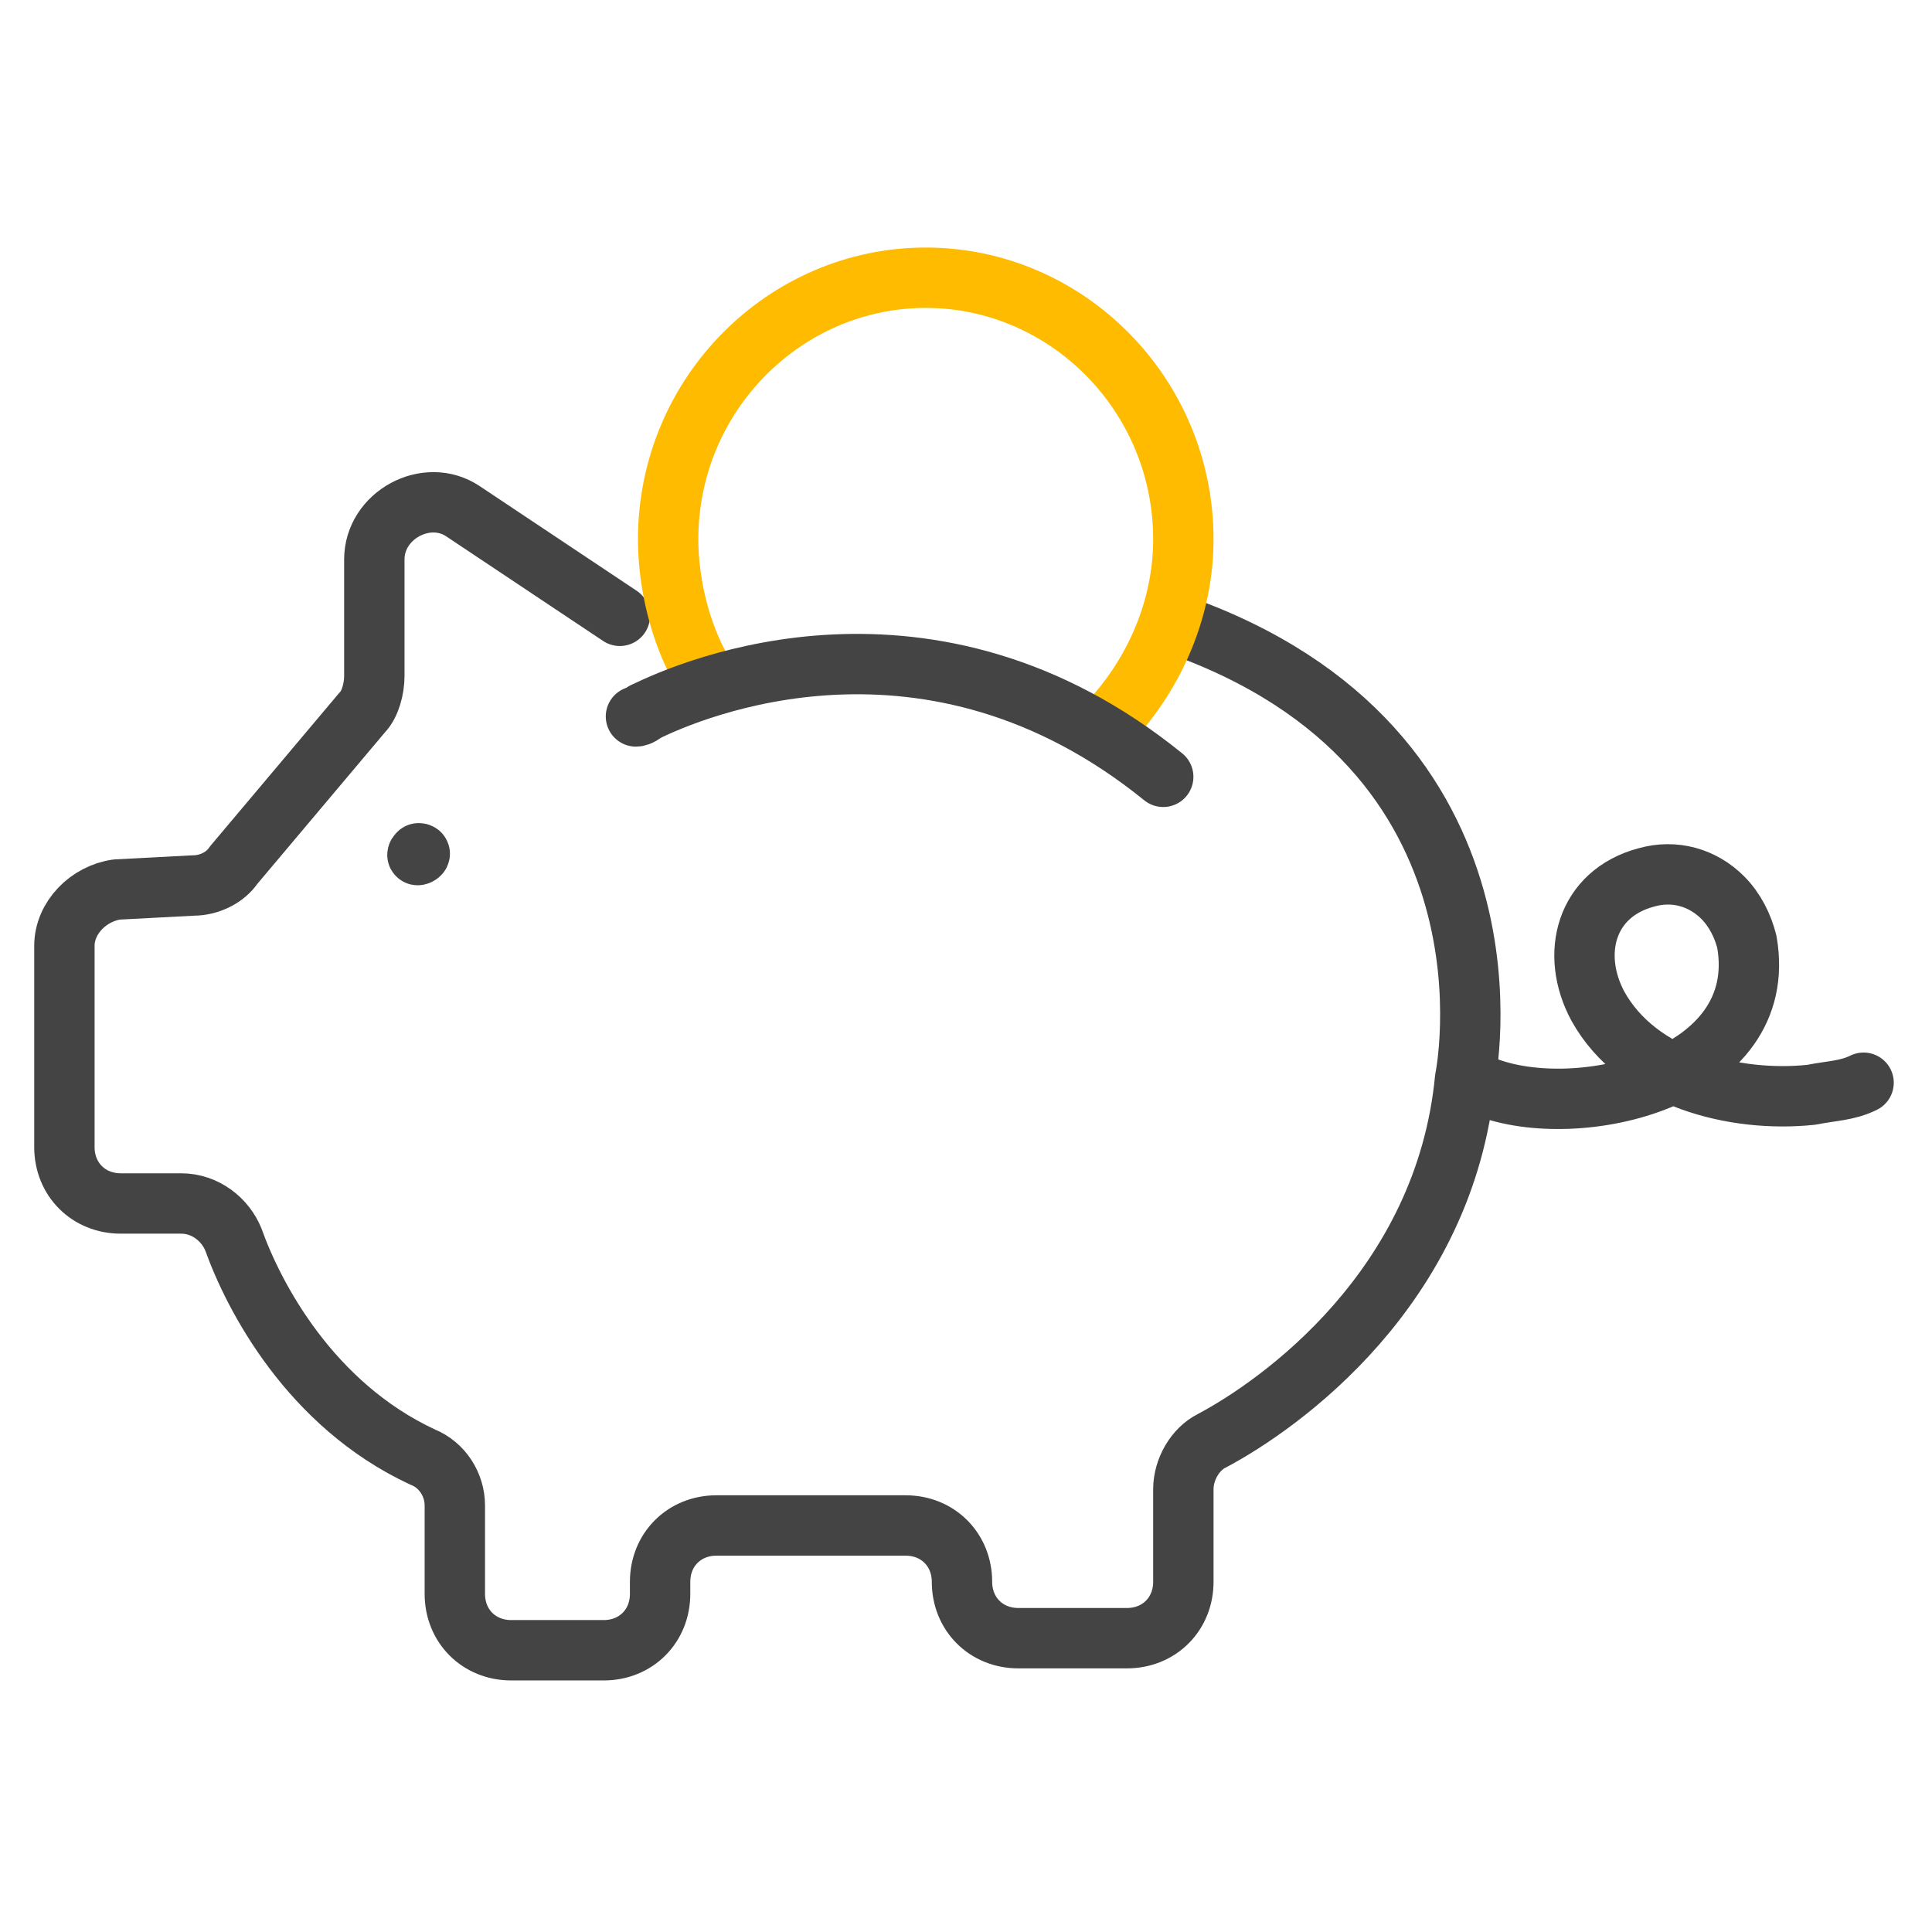
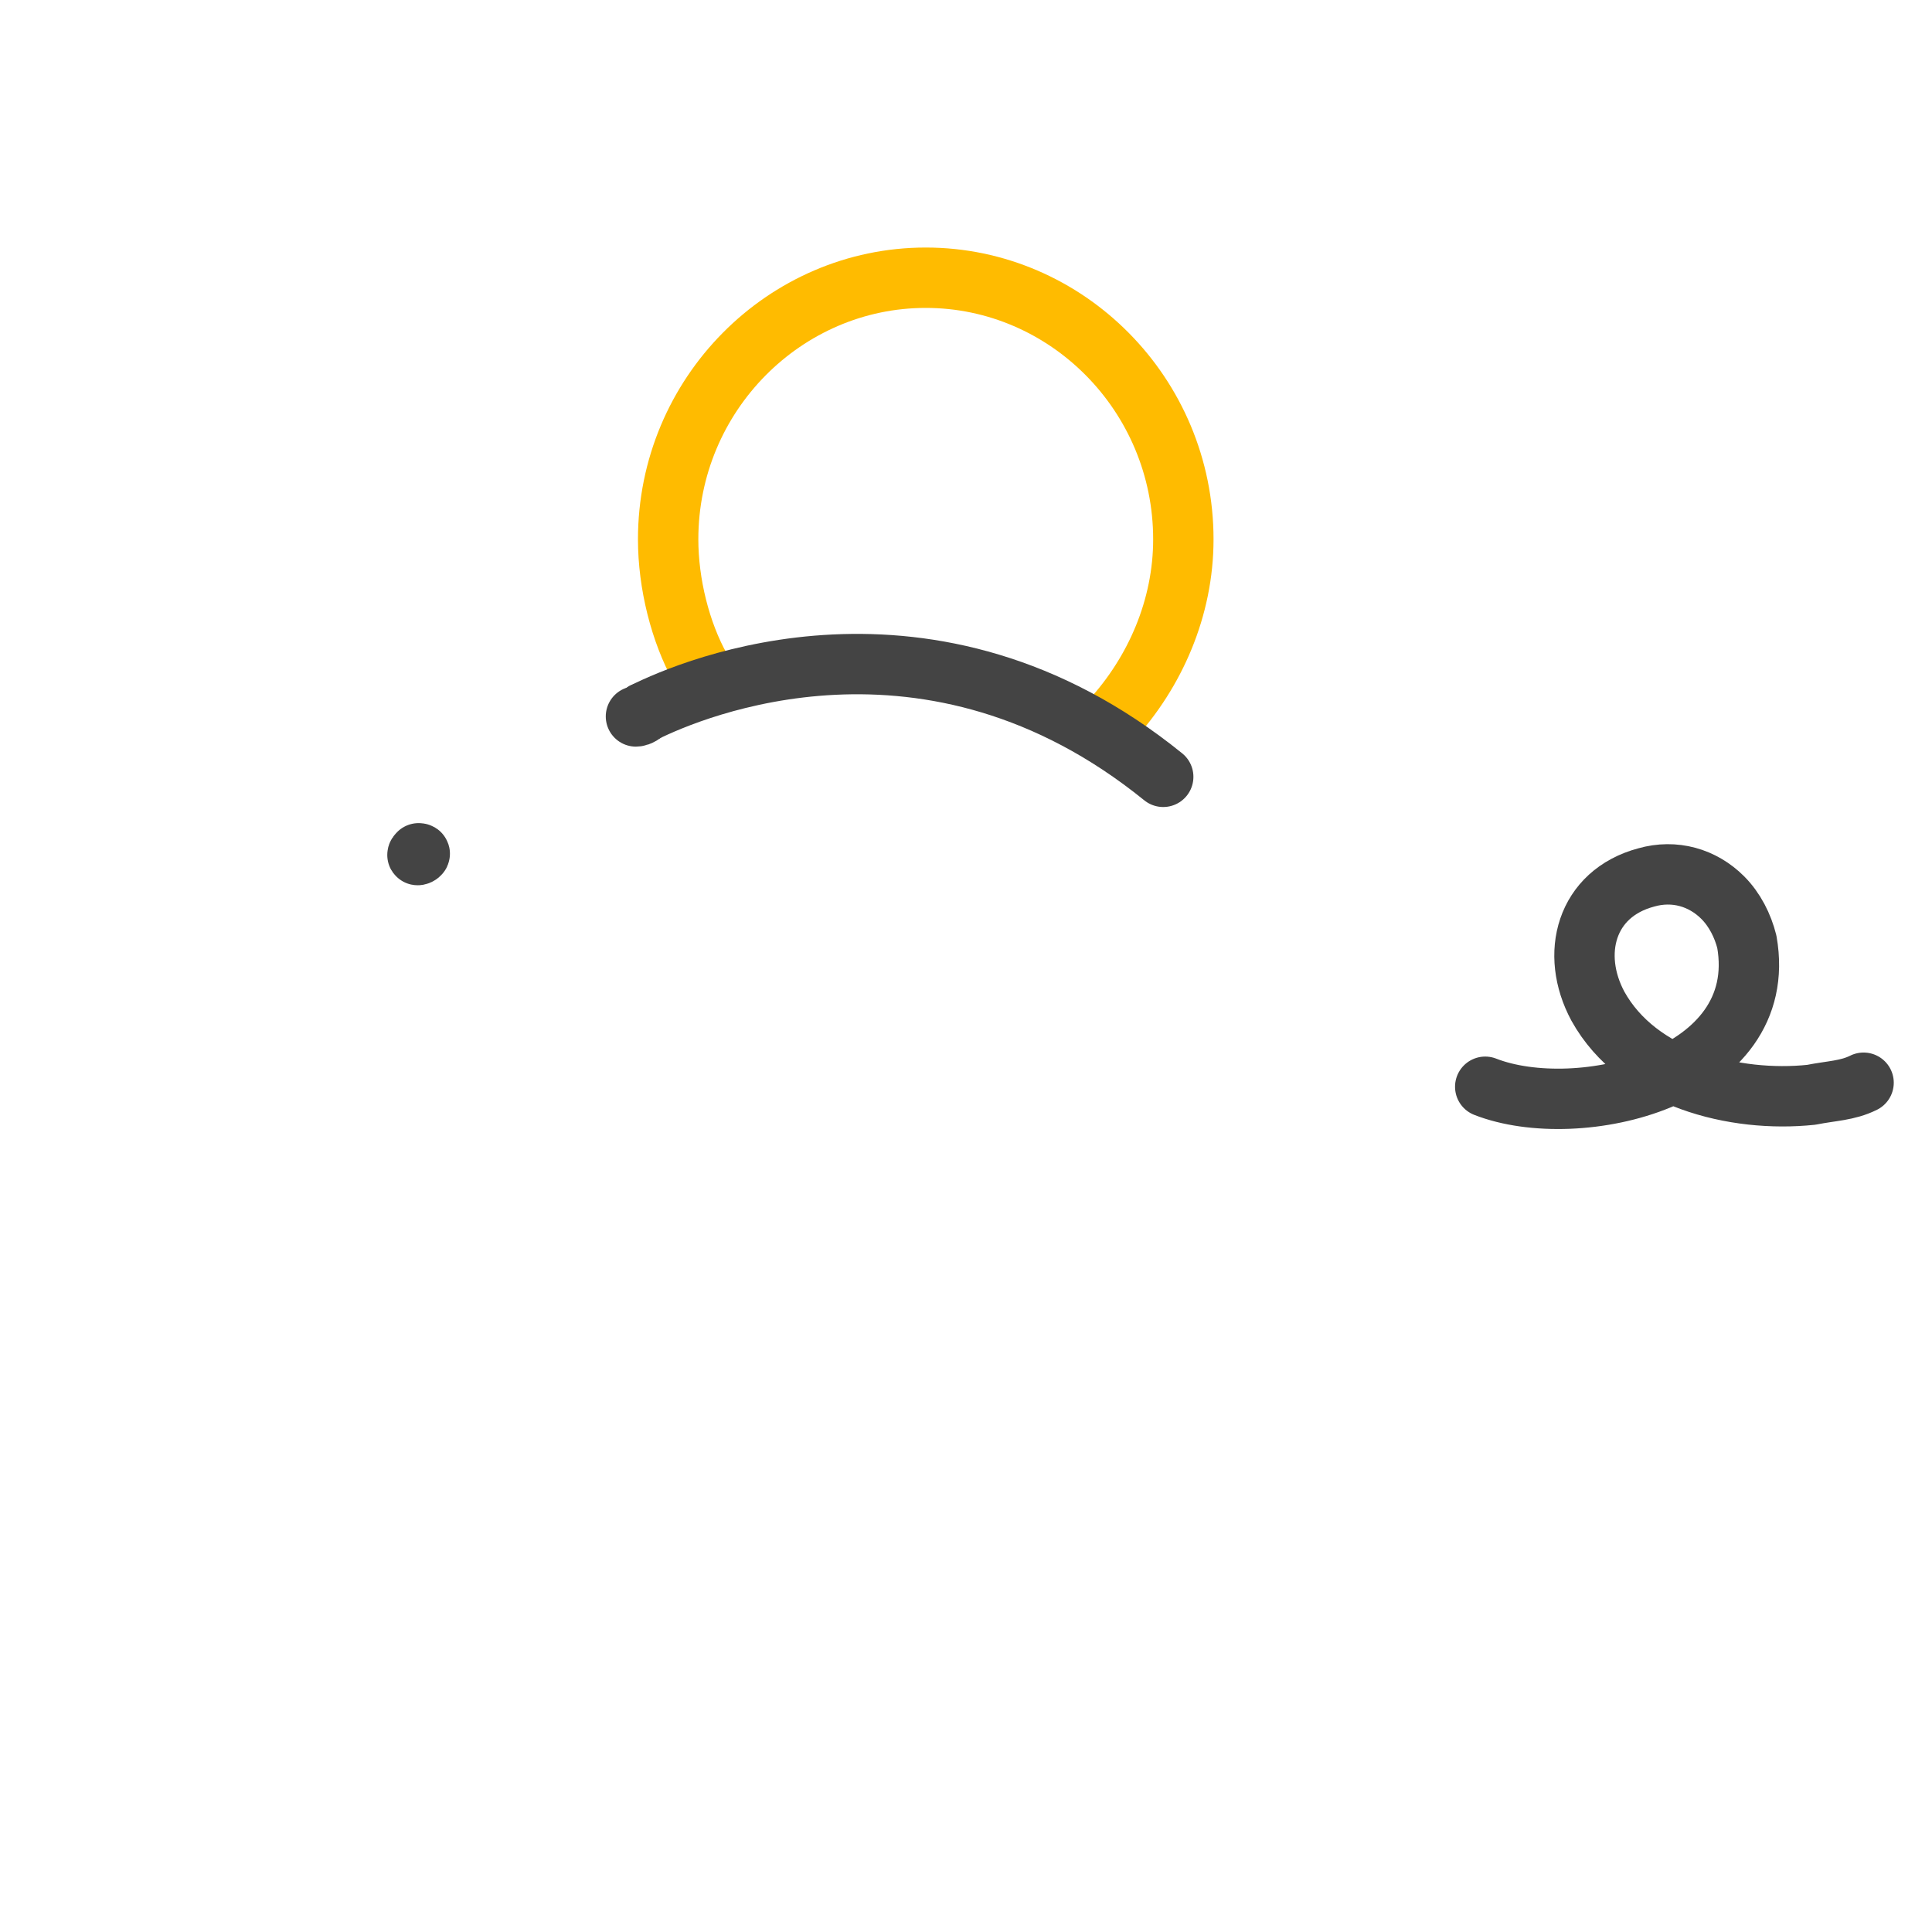
<svg xmlns="http://www.w3.org/2000/svg" version="1.1" id="Layer_1" x="0px" y="0px" viewBox="0 0 48 48" style="enable-background:new 0 0 48 48;" xml:space="preserve">
  <style type="text/css">
	.st0{fill:none;stroke:#444444;stroke-width:1.5;stroke-linecap:round;stroke-linejoin:round;}
	.st1{fill:none;stroke:#FFBB00;stroke-width:1.5;stroke-linecap:round;stroke-linejoin:round;}
	.st2{fill:none;}
</style>
  <g>
-     <path class="st0" d="M15.4,15.3l-3.9-2.6c-0.9-0.6-2.2,0.1-2.2,1.2v2.9c0,0.3-0.1,0.7-0.3,0.9l-3.2,3.8c-0.2,0.3-0.6,0.5-1,0.5   l-1.9,0.1c-0.7,0.1-1.3,0.7-1.3,1.4v5c0,0.8,0.6,1.4,1.4,1.4h1.5c0.6,0,1.1,0.4,1.3,0.9c0.5,1.4,1.9,4.1,4.7,5.4   c0.5,0.2,0.8,0.7,0.8,1.2v2.2c0,0.8,0.6,1.4,1.4,1.4H15c0.8,0,1.4-0.6,1.4-1.4v-0.3c0-0.8,0.6-1.4,1.4-1.4h4.7   c0.8,0,1.4,0.6,1.4,1.4l0,0c0,0.8,0.6,1.4,1.4,1.4H28c0.8,0,1.4-0.6,1.4-1.4V37c0-0.5,0.3-1,0.7-1.2c1.7-0.9,5.8-3.8,6.3-9   c0,0,1.7-8.2-7.2-11.3" />
    <path class="st1" d="M17.4,16.6c-0.5-0.9-0.8-2.1-0.8-3.2c0-3.6,2.9-6.5,6.4-6.5s6.4,2.9,6.4,6.5c0,1.7-0.7,3.3-1.8,4.5" />
    <path class="st0" d="M16,17.7c1.2-0.6,7.1-3.1,12.9,1.6" />
    <path class="st0" d="M10.4,21.2C10.5,21.2,10.3,21.3,10.4,21.2" />
    <path class="st0" d="M15.8,17.8c0,0,0.1,0,0.2-0.1" />
    <path class="st0" d="M36.9,27c2.3,0.9,7.1-0.2,6.5-3.6c-0.1-0.4-0.3-0.8-0.6-1.1c-0.5-0.5-1.2-0.7-1.9-0.5   c-1.5,0.4-1.9,1.9-1.2,3.2c1,1.8,3.4,2.4,5.3,2.2c0.5-0.1,0.9-0.1,1.3-0.3" />
  </g>
  <rect x="0.1" y="-0.1" class="st2" width="47.8" height="48.3" />
</svg>